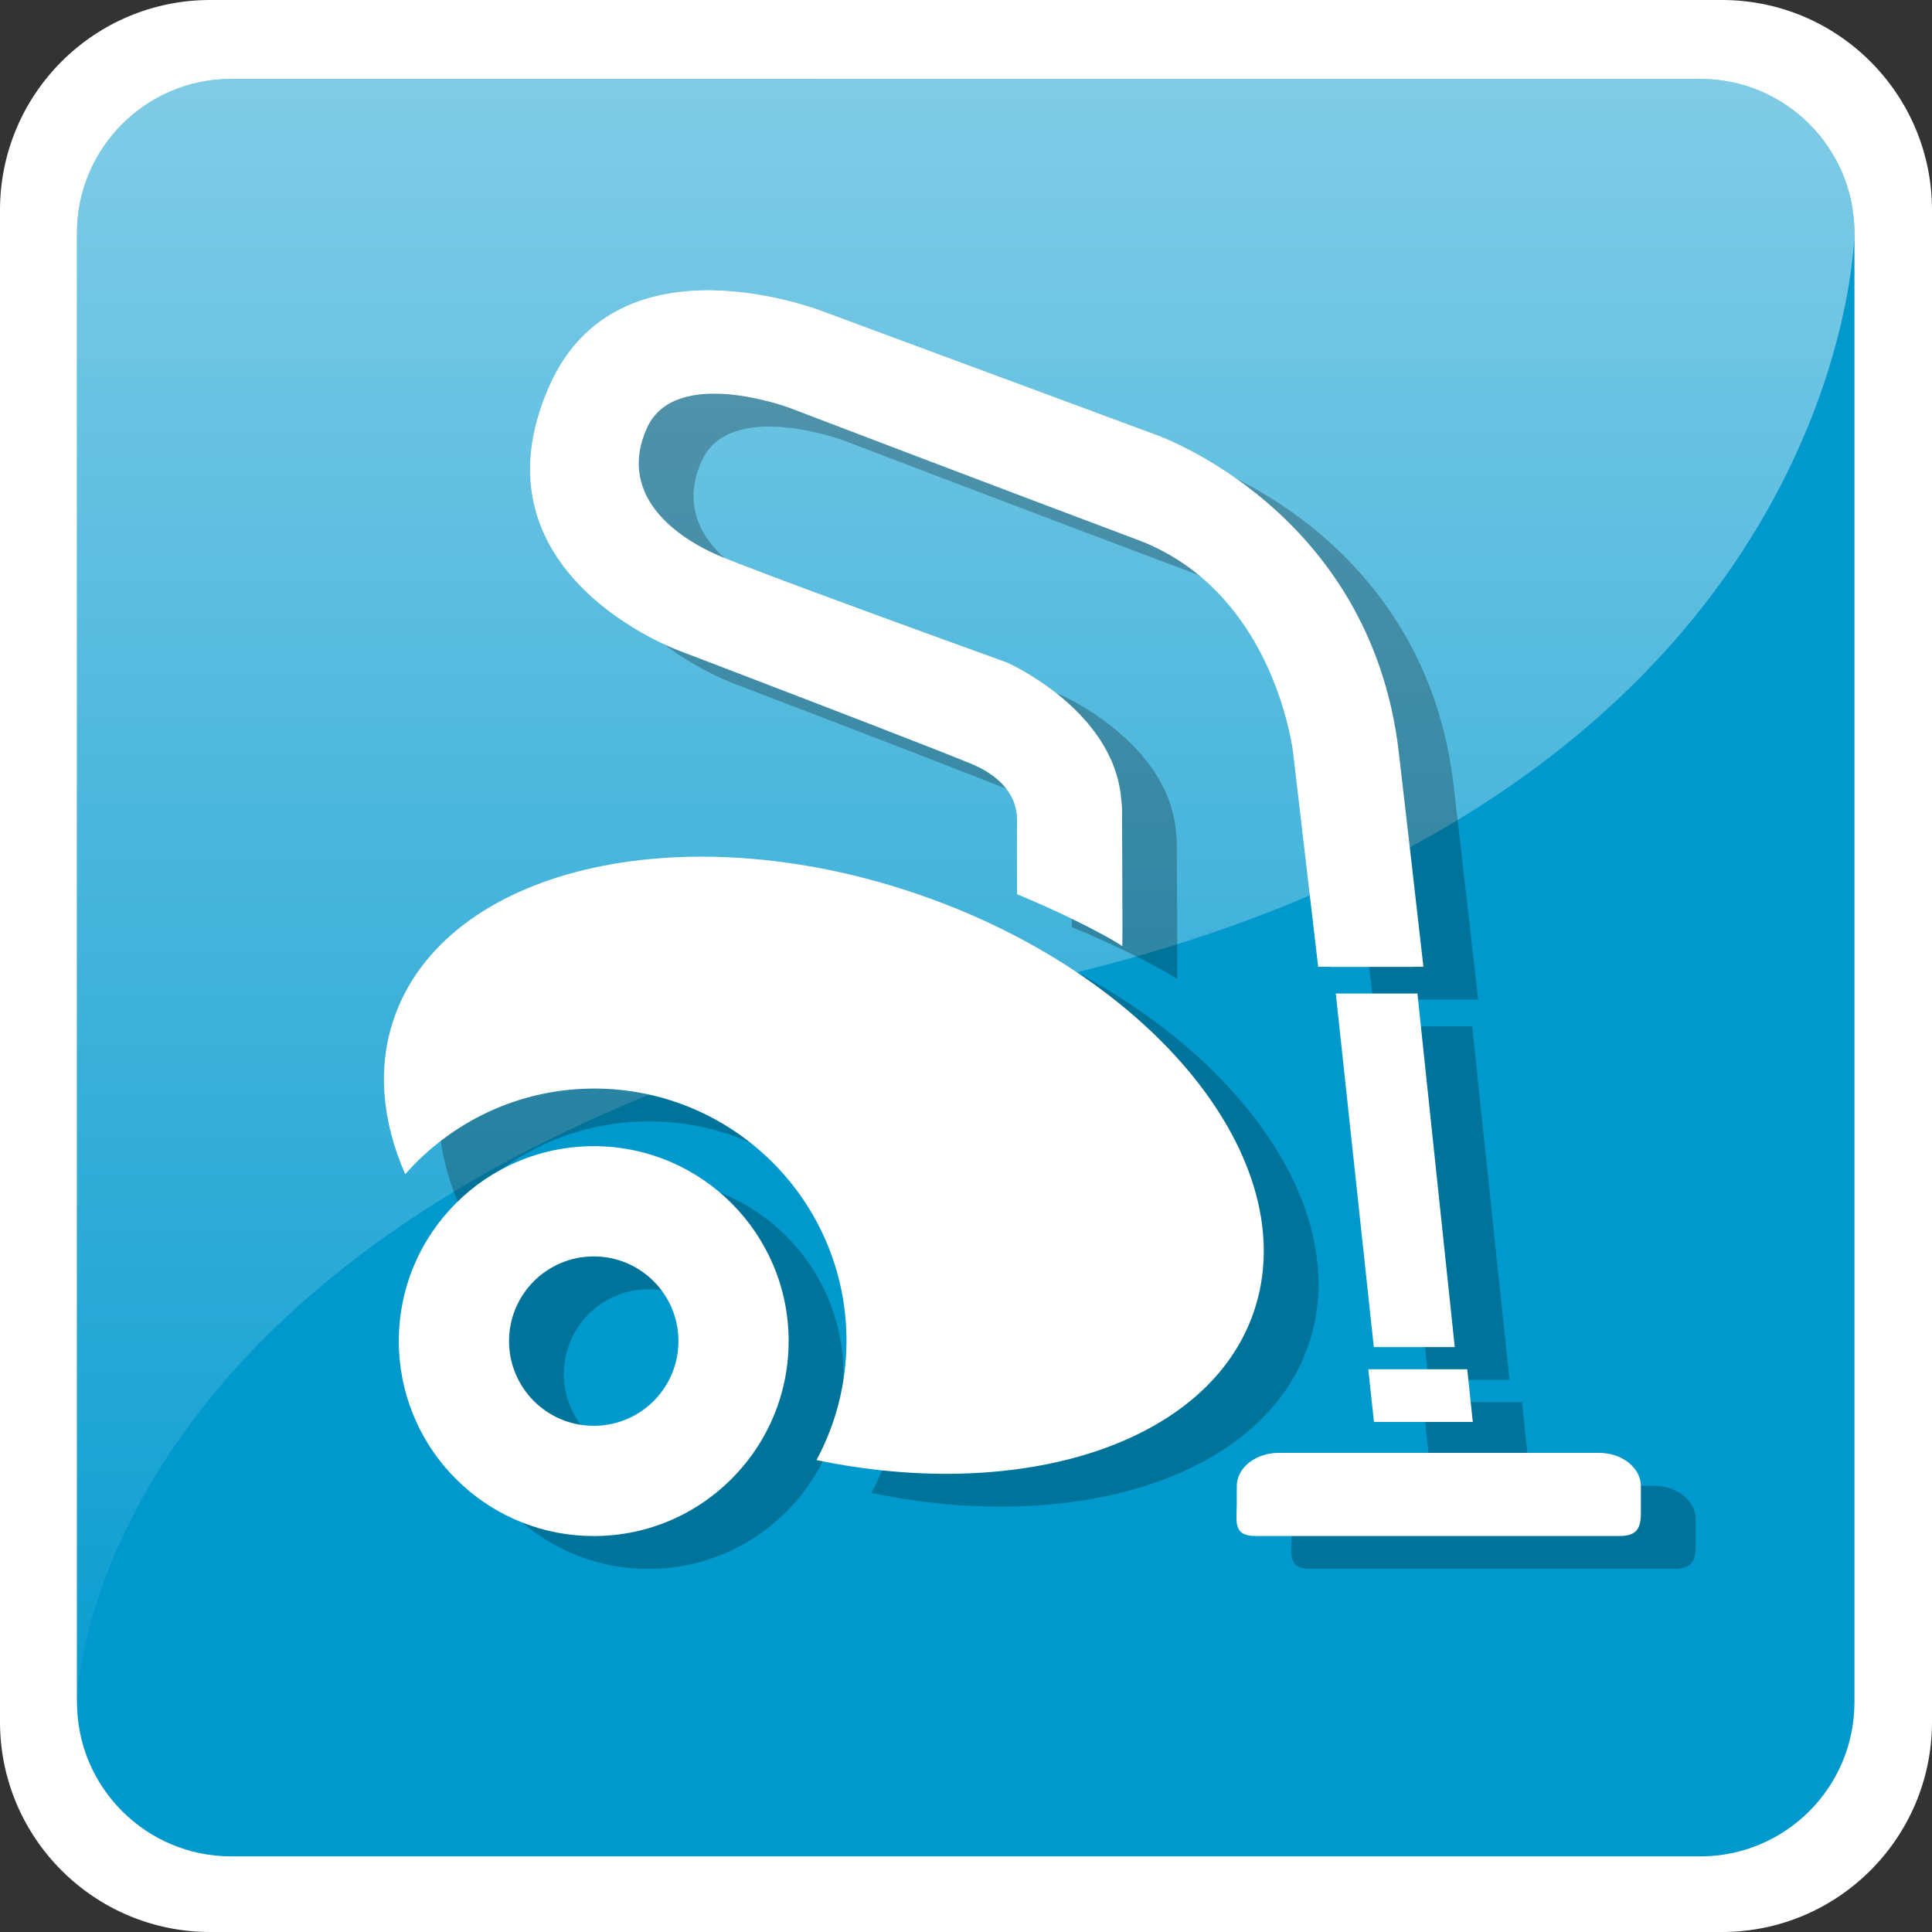
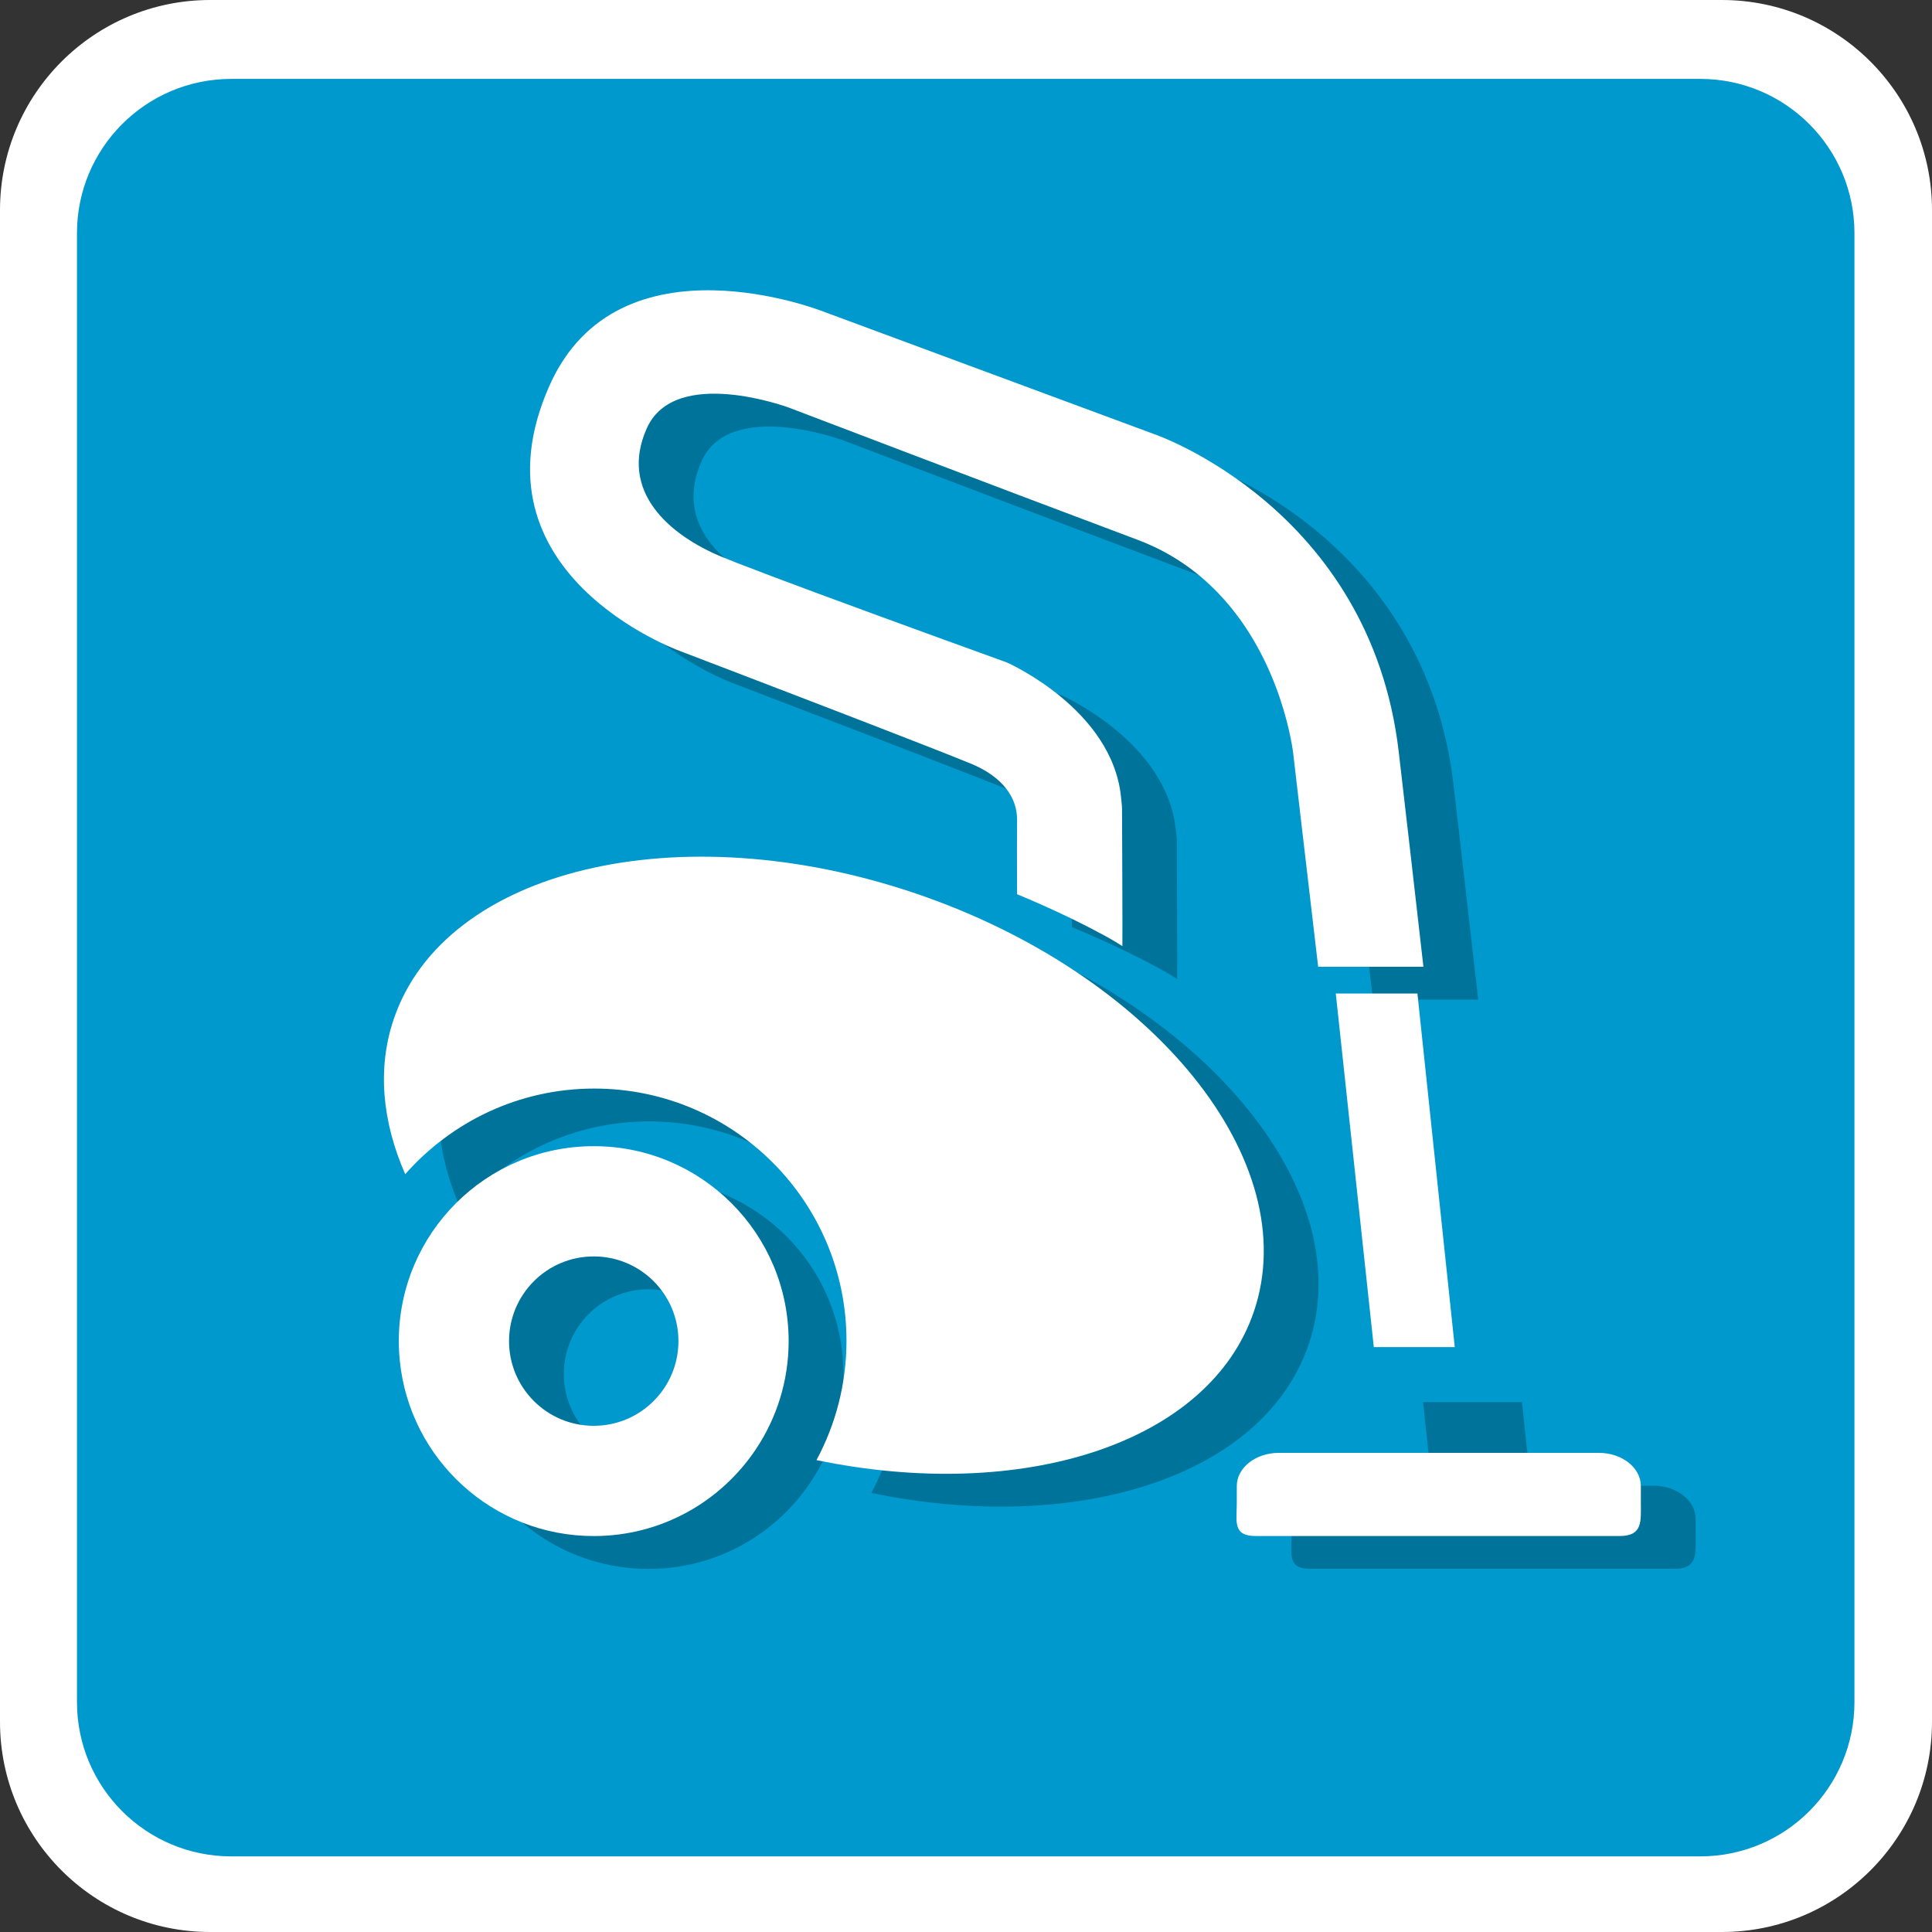
<svg xmlns="http://www.w3.org/2000/svg" version="1.1" id="Layer_1" x="0px" y="0px" viewBox="0 0 50 50" enable-background="new 0 0 50 50" xml:space="preserve">
  <rect x="0" y="0" width="50" height="50" fill="#333333" stroke="none" />
  <g>
    <g>
      <g>
        <g>
          <path fill="#FFFFFF" d="M50,44.561C50,47.565,47.564,50,44.561,50H5.439C2.435,50,0,47.565,0,44.561V5.438      C0,2.435,2.435,0,5.439,0h39.123C47.564,0,50,2.435,50,5.438V44.561z" />
        </g>
      </g>
      <path fill="#0099CE" d="M47.993,44.051c0,2.206-1.787,3.992-3.991,3.992H5.984c-2.204,0-3.992-1.786-3.992-3.992V6.034    c0-2.204,1.788-3.992,3.992-3.992h38.018c2.204,0,3.991,1.787,3.991,3.992V44.051z" />
      <linearGradient id="SVGID_1_" gradientUnits="userSpaceOnUse" x1="24.992" y1="2.51" x2="24.992" y2="48.048">
        <stop offset="0" style="stop-color:#FFFFFF" />
        <stop offset="1" style="stop-color:#0099CE" />
      </linearGradient>
-       <path opacity="0.5" fill="url(#SVGID_1_)" d="M26.121,25.562C47.835,21.038,47.992,6.034,47.992,6.034    c0-2.204-1.787-3.992-3.991-3.992H5.984c-2.204,0-3.992,1.787-3.992,3.992v38.016C1.991,44.051,2.101,30.567,26.121,25.562z" />
    </g>
-     <rect x="34.441" y="25.02" fill="#FFFFFF" width="2.114" height="0.004" />
    <g>
      <g opacity="0.25">
        <path d="M25.131,23.978c-6.146-2.092-12.2-0.641-13.521,3.241c-0.436,1.28-0.299,2.664,0.295,4.019     c1.196-1.356,2.942-2.216,4.892-2.216c3.605,0,6.528,2.923,6.528,6.528c0,1.117-0.282,2.168-0.776,3.087     c5.33,1.106,10.156-0.426,11.319-3.842C35.188,30.913,31.277,26.07,25.131,23.978z" />
        <path d="M16.783,30.514c-2.786,0-5.045,2.259-5.045,5.045c0,0.171,0.009,0.341,0.026,0.508c0.255,2.548,2.404,4.537,5.019,4.537     c1.758,0,3.304-0.9,4.207-2.264c0.528-0.797,0.837-1.753,0.837-2.781C21.828,32.772,19.569,30.514,16.783,30.514z M16.783,33.367     c1.211,0,2.192,0.981,2.192,2.192c0,1.211-0.981,2.192-2.192,2.192s-2.192-0.981-2.192-2.192     C14.591,34.348,15.572,33.367,16.783,33.367z" />
        <path d="M42.795,38.45h-3.09l0,0h-2.697l0,0h-2.494c-0.601,0-1.088,0.385-1.088,0.859v0.434c0,0.475-0.114,0.859,0.487,0.859     h9.423c0.601,0,0.547-0.385,0.547-0.859v-0.434C43.883,38.835,43.395,38.45,42.795,38.45z" />
        <path d="M37.618,20.316c-0.733-6.309-6.309-8.222-6.309-8.222l-8.57-3.175c0,0-5.31-2.117-7.101,1.913     c-2.164,4.87,3.364,6.862,3.364,6.862s0.622,0.238,1.515,0.58c1.919,0.735,5.092,1.955,6.036,2.344     c0.585,0.241,1.197,0.703,1.187,1.476c-0.002,0.178-0.003,0.408-0.003,0.646c-0.001,0.601,0.003,1.253,0.003,1.253     c1.062,0.441,1.835,0.837,2.276,1.078c0.277,0.151,0.449,0.266,0.449,0.266c0.007-0.108-0.009-3.413-0.009-3.537     c0-0.1-0.015-0.213-0.025-0.309c-0.22-2.292-2.954-3.495-2.954-3.495s-2.749-0.992-4.951-1.808     c-0.799-0.296-1.524-0.569-2.021-0.763c-0.153-0.06-0.287-0.113-0.392-0.156c-1.384-0.57-2.686-1.71-1.954-3.338     c0.733-1.628,3.68-0.529,3.68-0.529s5.437,2.076,9.019,3.419c0.872,0.327,1.556,0.824,2.095,1.388     c1.675,1.75,1.934,4.148,1.934,4.148l0.08,0.687l0.565,4.827h0.323h2.114h0.287C38.026,23.844,37.802,21.898,37.618,20.316z" />
-         <path d="M38.1,26.562h-2.113l0.984,9.15h2.095C38.824,33.414,38.444,29.807,38.1,26.562z" />
        <path d="M36.975,37.65h2.558c-0.004-0.04-0.009-0.089-0.014-0.131c-0.038-0.362-0.082-0.779-0.13-1.233h-2.561l0.133,1.233     L36.975,37.65z" />
      </g>
      <g>
        <g>
          <g>
            <path fill="#FFFFFF" d="M23.713,23.128c-6.146-2.092-12.2-0.641-13.521,3.241c-0.436,1.28-0.299,2.664,0.295,4.019       c1.196-1.356,2.942-2.216,4.892-2.216c3.605,0,6.528,2.923,6.528,6.528c0,1.117-0.282,2.168-0.776,3.087       c5.33,1.106,10.156-0.426,11.319-3.842C33.771,30.063,29.859,25.22,23.713,23.128z" />
          </g>
          <path fill="#FFFFFF" d="M15.366,29.663c-2.786,0-5.045,2.259-5.045,5.045c0,0.171,0.009,0.341,0.026,0.508      c0.255,2.548,2.404,4.537,5.019,4.537c1.758,0,3.304-0.9,4.207-2.264c0.528-0.797,0.837-1.753,0.837-2.781      C20.41,31.922,18.152,29.663,15.366,29.663z M15.366,32.516c1.211,0,2.192,0.981,2.192,2.192c0,1.211-0.981,2.192-2.192,2.192      s-2.192-0.981-2.192-2.192C13.174,33.498,14.155,32.516,15.366,32.516z" />
          <path fill="#FFFFFF" d="M41.377,37.6h-3.09l0,0H35.59l0,0h-2.494c-0.601,0-1.088,0.385-1.088,0.859v0.434      c0,0.475-0.114,0.859,0.487,0.859h9.423c0.601,0,0.547-0.385,0.547-0.859v-0.434C42.465,37.984,41.978,37.6,41.377,37.6z" />
          <path fill="#FFFFFF" d="M36.2,19.465c-0.733-6.309-6.309-8.222-6.309-8.222l-8.57-3.175c0,0-5.31-2.117-7.101,1.913      c-2.164,4.87,3.364,6.862,3.364,6.862s0.622,0.238,1.515,0.58c1.919,0.735,5.092,1.955,6.036,2.344      c0.585,0.241,1.197,0.703,1.187,1.476c-0.002,0.178-0.003,0.408-0.003,0.646c-0.001,0.601,0.003,1.253,0.003,1.253      c1.062,0.441,1.835,0.837,2.276,1.078c0.277,0.151,0.449,0.266,0.449,0.266c0.007-0.108-0.009-3.413-0.009-3.537      c0-0.1-0.015-0.213-0.025-0.309c-0.22-2.292-2.954-3.495-2.954-3.495s-2.749-0.992-4.951-1.808      c-0.799-0.296-1.524-0.569-2.021-0.763c-0.153-0.06-0.287-0.113-0.392-0.156c-1.384-0.57-2.686-1.71-1.954-3.338      c0.733-1.628,3.68-0.529,3.68-0.529s5.437,2.076,9.019,3.419c0.872,0.327,1.556,0.824,2.095,1.388      c1.675,1.75,1.934,4.148,1.934,4.148l0.08,0.687l0.565,4.827h0.323h2.114h0.287C36.609,22.994,36.384,21.048,36.2,19.465z" />
          <path fill="#FFFFFF" d="M36.683,25.712H34.57l0.984,9.15h2.095C37.407,32.564,37.026,28.956,36.683,25.712z" />
-           <path fill="#FFFFFF" d="M35.558,36.8h2.558c-0.004-0.04-0.009-0.09-0.014-0.131c-0.038-0.362-0.082-0.779-0.13-1.233h-2.561      l0.133,1.233L35.558,36.8z" />
        </g>
      </g>
    </g>
  </g>
</svg>